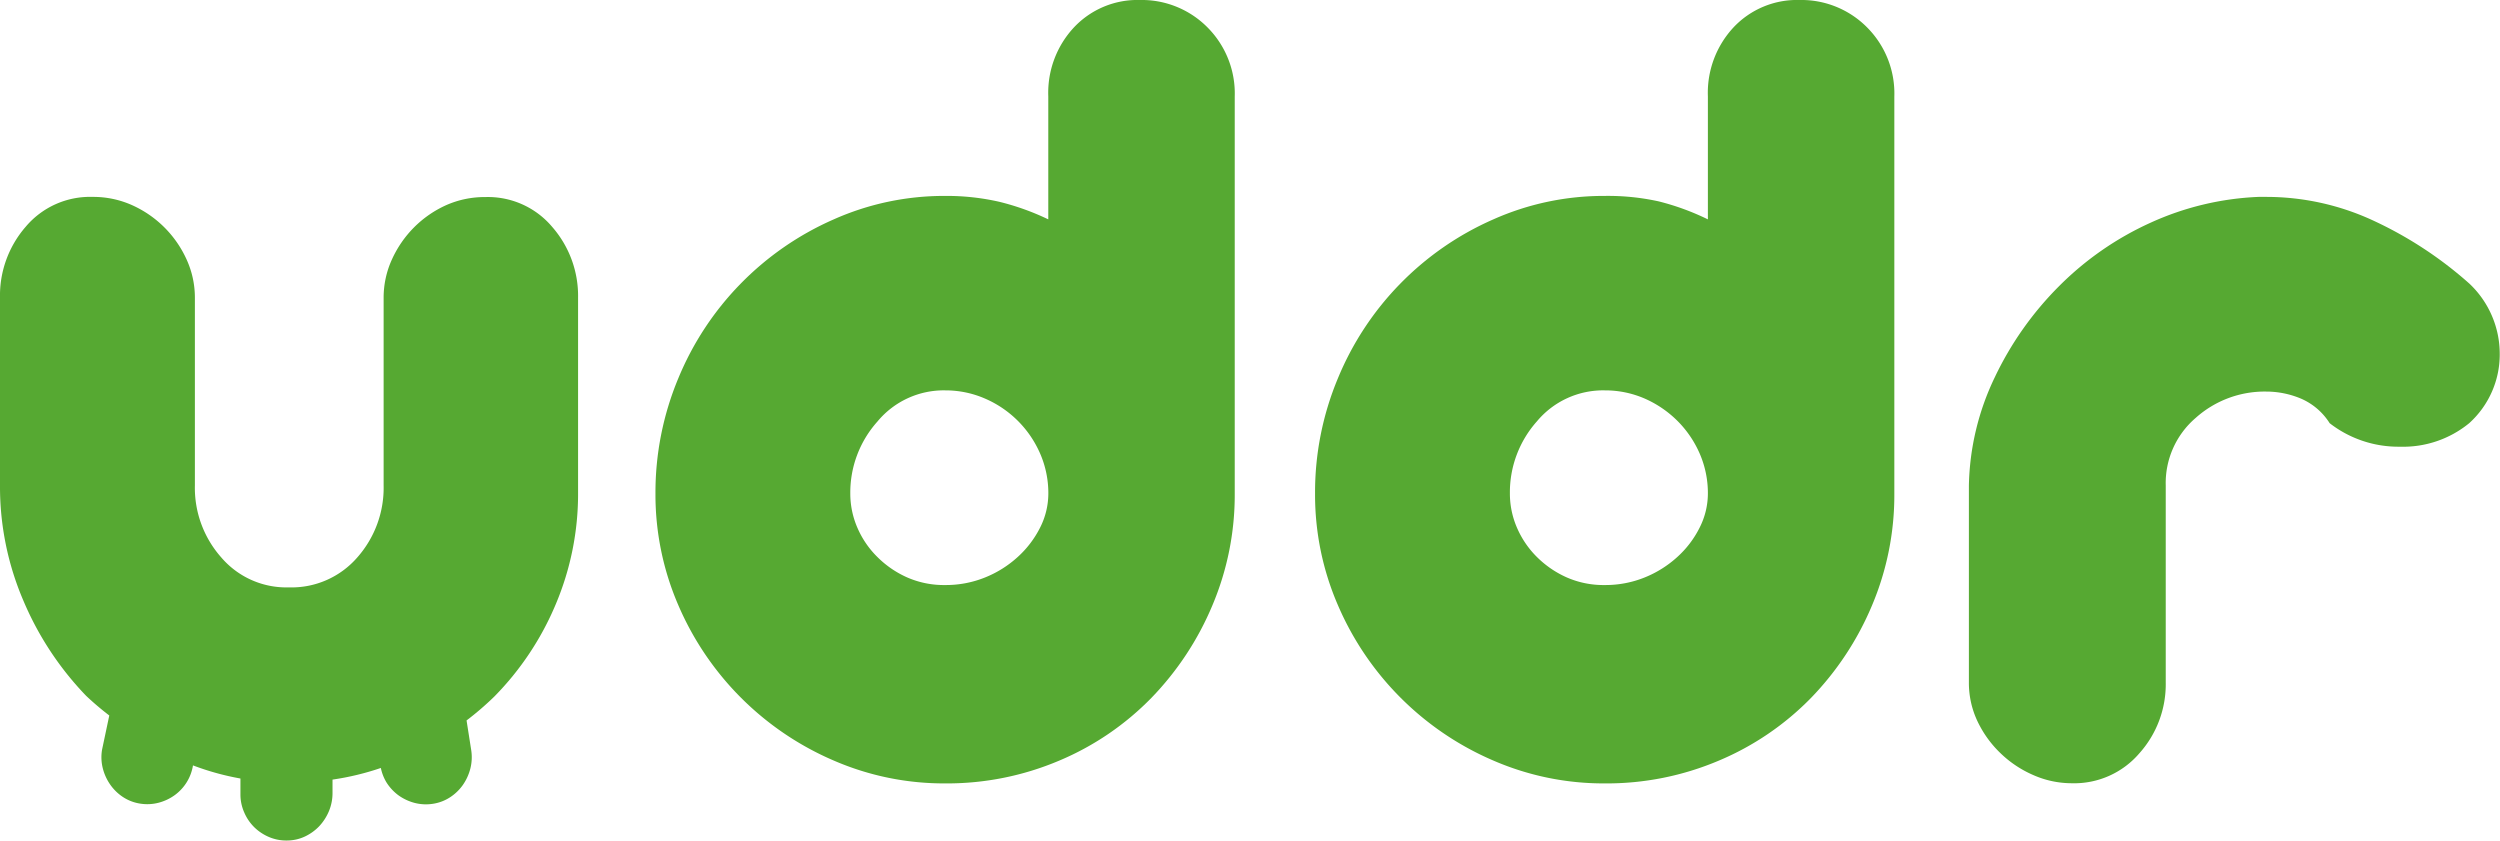
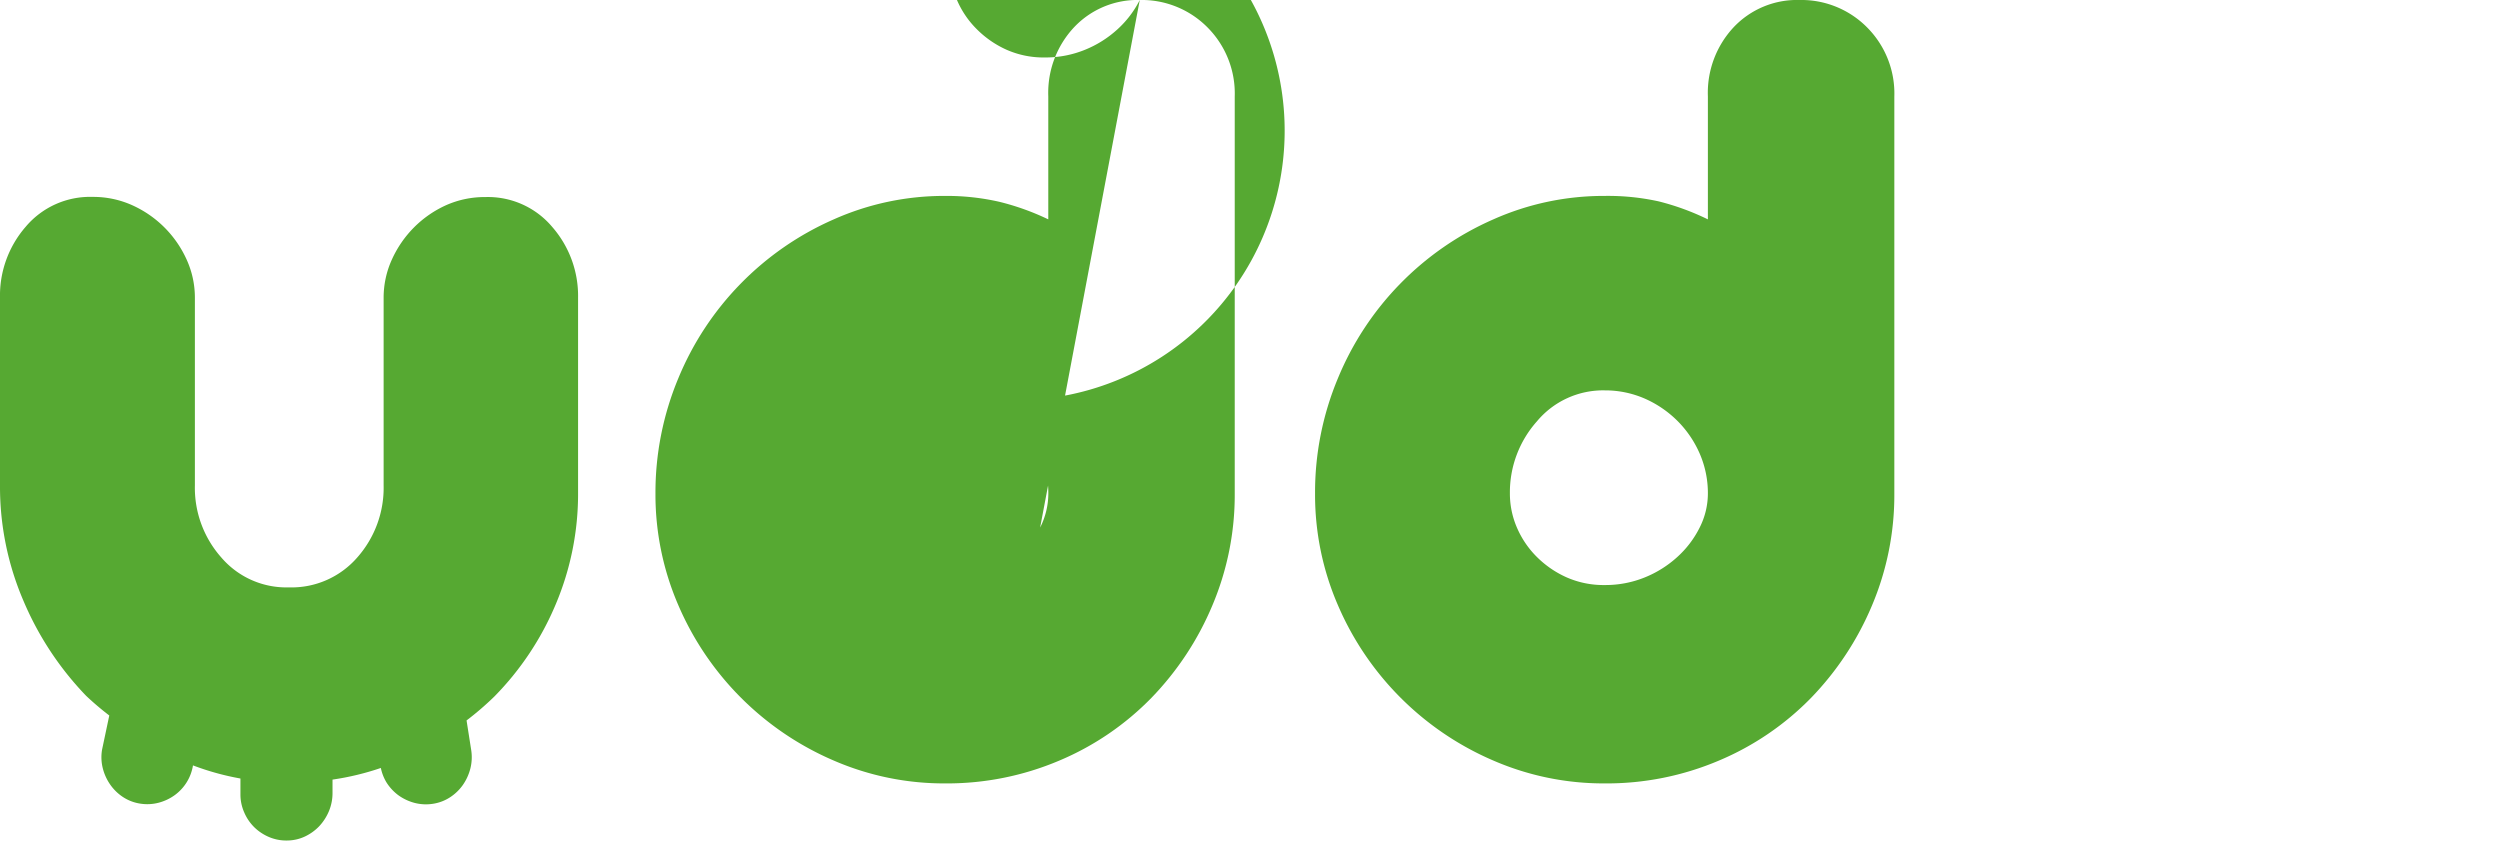
<svg xmlns="http://www.w3.org/2000/svg" viewBox="0 0 459.37 154.46">
  <defs>
    <style>.cls-1{fill:#56a932;}</style>
  </defs>
  <g id="Layer_2" data-name="Layer 2">
    <g id="Layer_1-2" data-name="Layer 1">
      <path class="cls-1" d="M330.63,0a16,16,0,0,0-12.07,5,17.64,17.64,0,0,0-4.74,12.71v22.6A45.91,45.91,0,0,0,304.77,37,43.18,43.18,0,0,0,294.86,36a49.84,49.84,0,0,0-20.46,4.31,54.57,54.57,0,0,0-28.56,29.2,54.32,54.32,0,0,0-4.2,21.22,51,51,0,0,0,4.2,20.47,54.41,54.41,0,0,0,28.56,28.55,50.9,50.9,0,0,0,20.46,4.2,52.72,52.72,0,0,0,21-4.2,51.64,51.64,0,0,0,16.93-11.53,55,55,0,0,0,11.2-17,52.1,52.1,0,0,0,4.09-20.47v-73a17.2,17.2,0,0,0-5-12.71A17,17,0,0,0,330.63,0ZM312.31,96.94a18.29,18.29,0,0,1-4.09,5.39,20,20,0,0,1-6,3.77,19.2,19.2,0,0,1-7.33,1.4,16.8,16.8,0,0,1-7-1.4,18.25,18.25,0,0,1-5.5-3.77,17.06,17.06,0,0,1-3.66-5.39,15.76,15.76,0,0,1-1.29-6.25,19.61,19.61,0,0,1,4.95-13.25,15.84,15.84,0,0,1,12.5-5.71,18.22,18.22,0,0,1,7.33,1.51,19.79,19.79,0,0,1,6,4.09,19.44,19.44,0,0,1,4.09,6,18.22,18.22,0,0,1,1.51,7.33A13.9,13.9,0,0,1,312.31,96.94Z" />
      <path class="cls-1" d="M18.75,137.77a8.34,8.34,0,0,0,.15,3.45,9.11,9.11,0,0,0,1.39,3,8.58,8.58,0,0,0,2.35,2.26,7.9,7.9,0,0,0,3.1,1.18,8.24,8.24,0,0,0,3.4-.16,8.87,8.87,0,0,0,3-1.42,8.4,8.4,0,0,0,3.32-5.44,48.78,48.78,0,0,0,8.72,2.41l0,2.79v.2a8.14,8.14,0,0,0,.7,3.25A8.52,8.52,0,0,0,46.72,152a8.79,8.79,0,0,0,2.73,1.81,8.08,8.08,0,0,0,3.34.63,7.75,7.75,0,0,0,3.23-.73,8.84,8.84,0,0,0,2.65-1.91A9.3,9.3,0,0,0,60.46,149a8.64,8.64,0,0,0,.64-3.4l0-2.35a49.14,49.14,0,0,0,8.88-2.14,8.36,8.36,0,0,0,1,2.6,8.71,8.71,0,0,0,2.2,2.4,9,9,0,0,0,3,1.42,8.25,8.25,0,0,0,3.4.16,7.9,7.9,0,0,0,3.1-1.18,8.61,8.61,0,0,0,2.36-2.26,9.3,9.3,0,0,0,1.38-3,8.52,8.52,0,0,0,.16-3.45l-.85-5.42A54.73,54.73,0,0,0,90.82,128a53.73,53.73,0,0,0,11.31-17,52.12,52.12,0,0,0,4.09-20.48V54.71a19.26,19.26,0,0,0-4.74-13,15.44,15.44,0,0,0-12.28-5.5A17.46,17.46,0,0,0,82,37.69a19.85,19.85,0,0,0-5.92,4.09A20.11,20.11,0,0,0,72,47.71a16.89,16.89,0,0,0-1.51,7V89.19a19.31,19.31,0,0,1-4.84,13.24,16,16,0,0,1-12.6,5.5,15.73,15.73,0,0,1-12.39-5.5,19.27,19.27,0,0,1-4.85-13.24V54.71a16.89,16.89,0,0,0-1.51-7,19.94,19.94,0,0,0-10-10A17.45,17.45,0,0,0,17,36.18a15.45,15.45,0,0,0-12.29,5.5A19.26,19.26,0,0,0,0,54.71V89.19A53.1,53.1,0,0,0,4.31,110.4a57.3,57.3,0,0,0,11.52,17.46,54,54,0,0,0,4.25,3.61" />
-       <path class="cls-1" d="M209.43,0a16,16,0,0,0-12.06,5,17.61,17.61,0,0,0-4.75,12.71v22.6a46.05,46.05,0,0,0-9-3.23A43.27,43.27,0,0,0,173.66,36a49.84,49.84,0,0,0-20.46,4.31,54.57,54.57,0,0,0-28.56,29.2,54.5,54.5,0,0,0-4.2,21.22,51.15,51.15,0,0,0,4.2,20.47,54.41,54.41,0,0,0,28.56,28.55,50.9,50.9,0,0,0,20.46,4.2,52.77,52.77,0,0,0,21-4.2,51.6,51.6,0,0,0,16.92-11.53,54.85,54.85,0,0,0,11.2-17,52.11,52.11,0,0,0,4.1-20.47v-73a17.2,17.2,0,0,0-5-12.71A17,17,0,0,0,209.43,0ZM191.12,96.94a18.5,18.5,0,0,1-4.1,5.39,19.91,19.91,0,0,1-6,3.77,19.17,19.17,0,0,1-7.33,1.4,16.8,16.8,0,0,1-7-1.4,18.21,18.21,0,0,1-5.49-3.77,16.92,16.92,0,0,1-3.67-5.39,15.76,15.76,0,0,1-1.29-6.25,19.58,19.58,0,0,1,5-13.25,15.82,15.82,0,0,1,12.49-5.71A18.18,18.18,0,0,1,181,73.24a19.42,19.42,0,0,1,10.13,10.12,18.21,18.21,0,0,1,1.5,7.33A13.89,13.89,0,0,1,191.12,96.94Z" />
-       <path class="cls-1" d="M453.76,52.13a72,72,0,0,0-18-11.75,46.67,46.67,0,0,0-19.28-4.2H415a53,53,0,0,0-19.83,4.74,56.79,56.79,0,0,0-16.8,11.64,60.19,60.19,0,0,0-11.85,16.8,47.9,47.9,0,0,0-4.74,19.83v36.19a16.49,16.49,0,0,0,1.61,7.22,20,20,0,0,0,4.21,5.81,20.18,20.18,0,0,0,6,4,17.51,17.51,0,0,0,7.11,1.51,15.76,15.76,0,0,0,12.39-5.5,19,19,0,0,0,4.85-13V89.19a15.76,15.76,0,0,1,5.49-12.39,19,19,0,0,1,13-4.85,16.49,16.49,0,0,1,6.35,1.29,11.73,11.73,0,0,1,5.28,4.52,20.59,20.59,0,0,0,12.93,4.32,19.16,19.16,0,0,0,12.71-4.32,17,17,0,0,0,5.61-12.71A17.73,17.73,0,0,0,453.76,52.13Z" />
+       <path class="cls-1" d="M209.43,0a16,16,0,0,0-12.06,5,17.61,17.61,0,0,0-4.75,12.71v22.6a46.05,46.05,0,0,0-9-3.23A43.27,43.27,0,0,0,173.66,36a49.84,49.84,0,0,0-20.46,4.31,54.57,54.57,0,0,0-28.56,29.2,54.5,54.5,0,0,0-4.2,21.22,51.15,51.15,0,0,0,4.2,20.47,54.41,54.41,0,0,0,28.56,28.55,50.9,50.9,0,0,0,20.46,4.2,52.77,52.77,0,0,0,21-4.2,51.6,51.6,0,0,0,16.92-11.53,54.85,54.85,0,0,0,11.2-17,52.11,52.11,0,0,0,4.1-20.47v-73a17.2,17.2,0,0,0-5-12.71A17,17,0,0,0,209.43,0Za18.5,18.5,0,0,1-4.1,5.39,19.91,19.91,0,0,1-6,3.77,19.17,19.17,0,0,1-7.33,1.4,16.8,16.8,0,0,1-7-1.4,18.21,18.21,0,0,1-5.49-3.77,16.92,16.92,0,0,1-3.67-5.39,15.76,15.76,0,0,1-1.29-6.25,19.58,19.58,0,0,1,5-13.25,15.82,15.82,0,0,1,12.49-5.71A18.18,18.18,0,0,1,181,73.24a19.42,19.42,0,0,1,10.13,10.12,18.21,18.21,0,0,1,1.5,7.33A13.89,13.89,0,0,1,191.12,96.94Z" />
    </g>
  </g>
</svg>